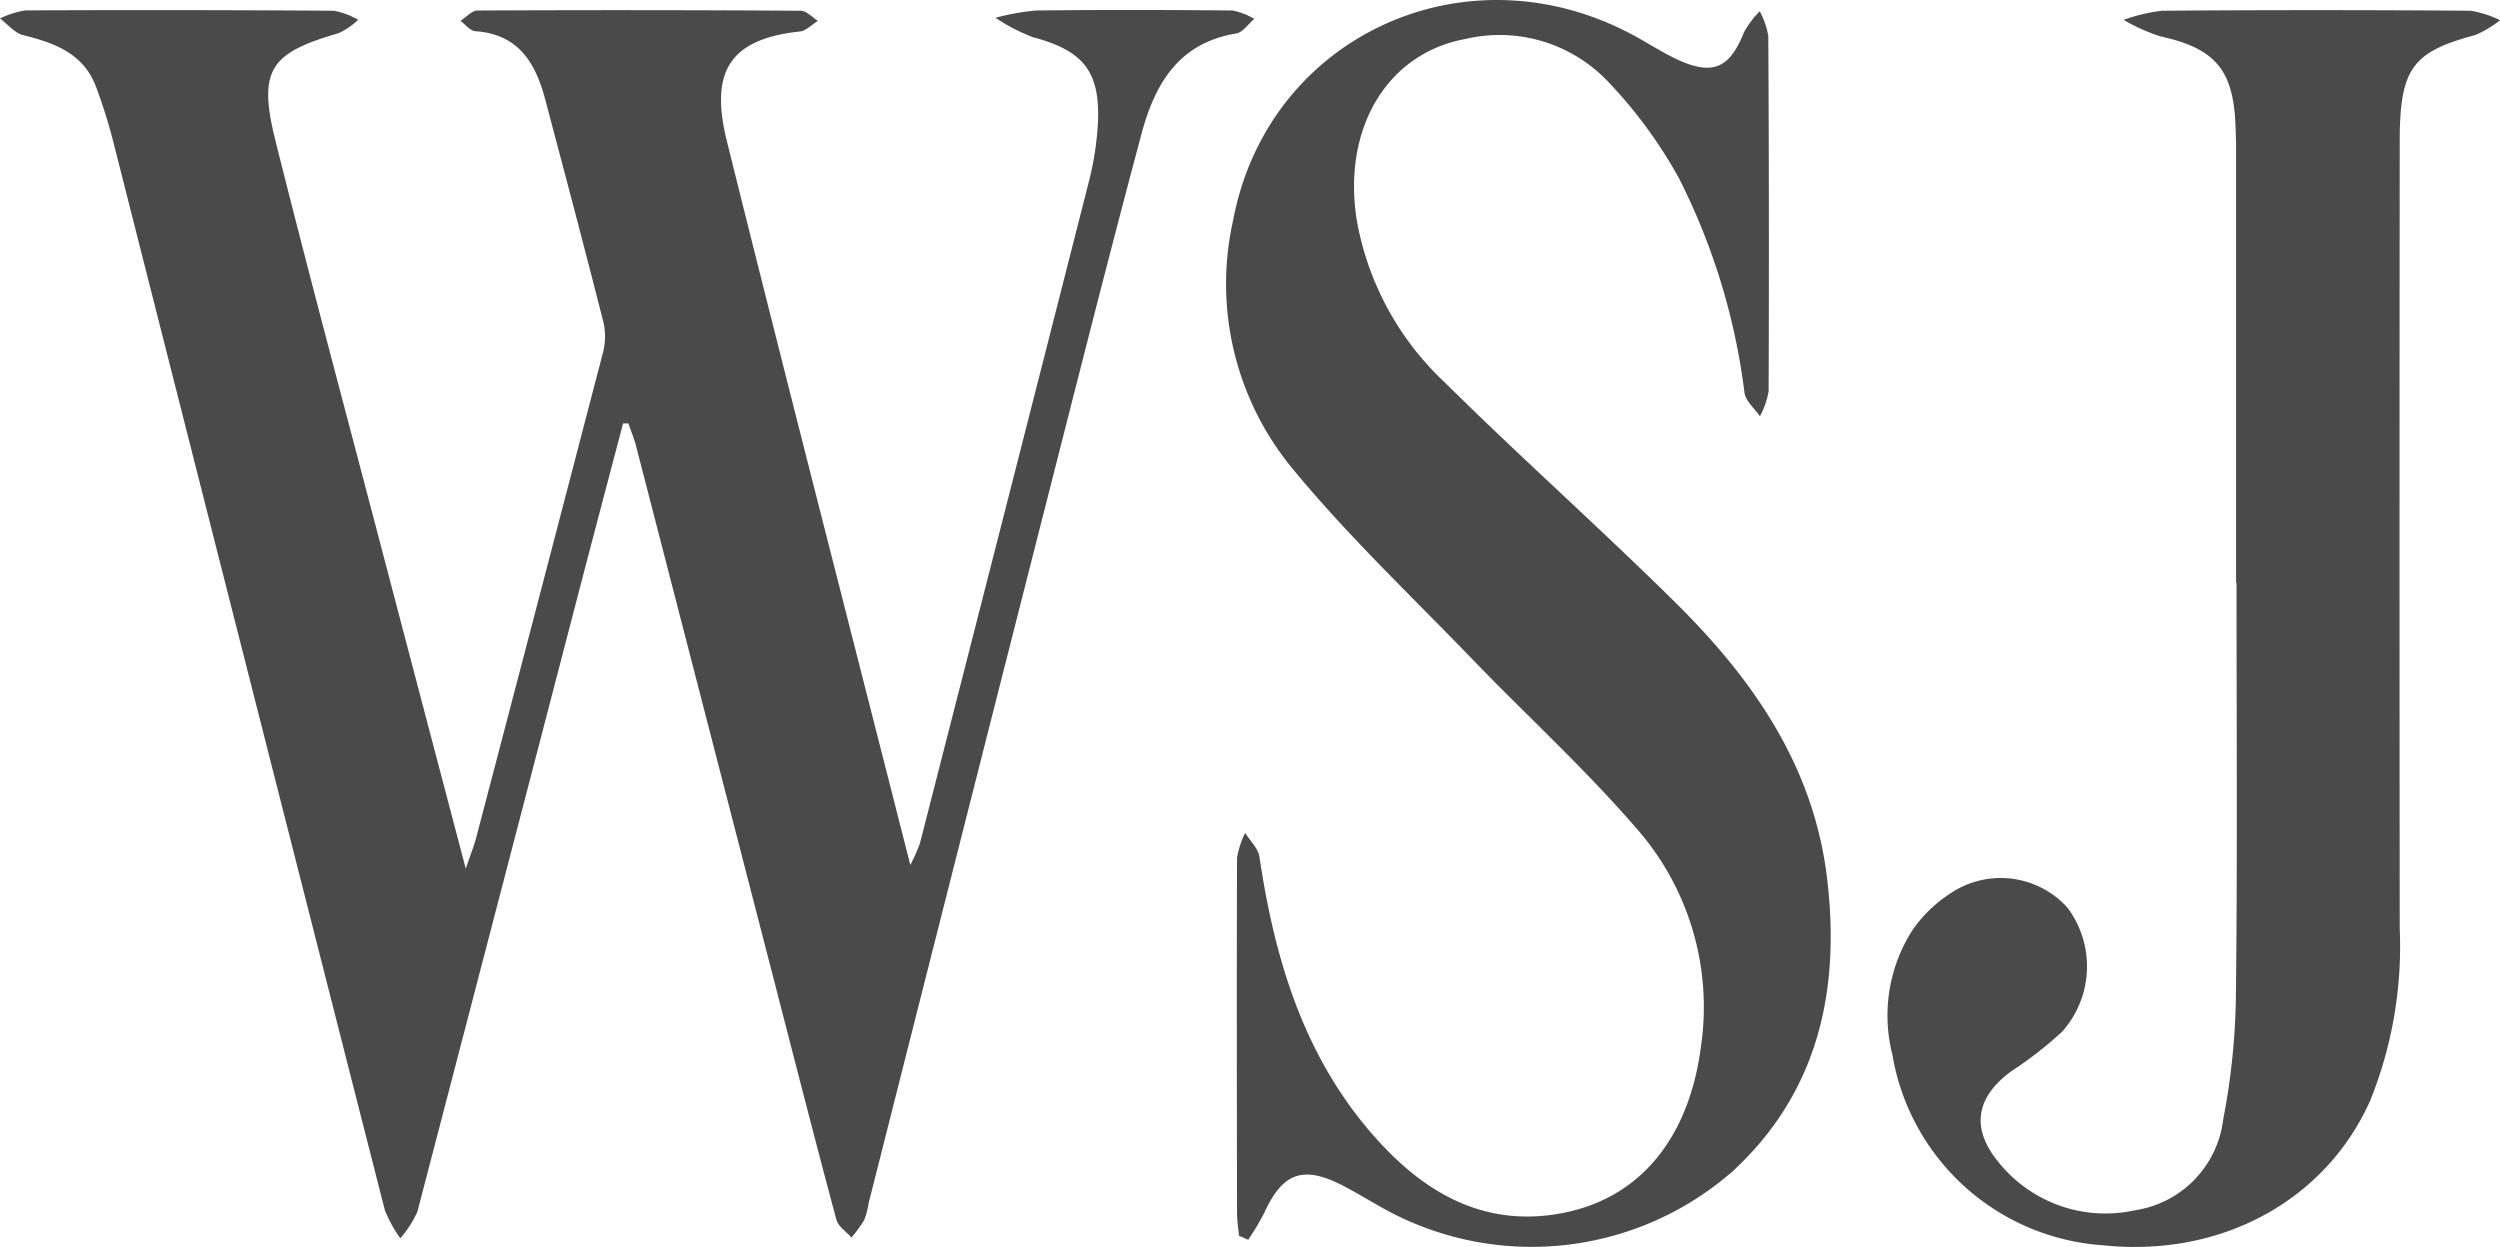
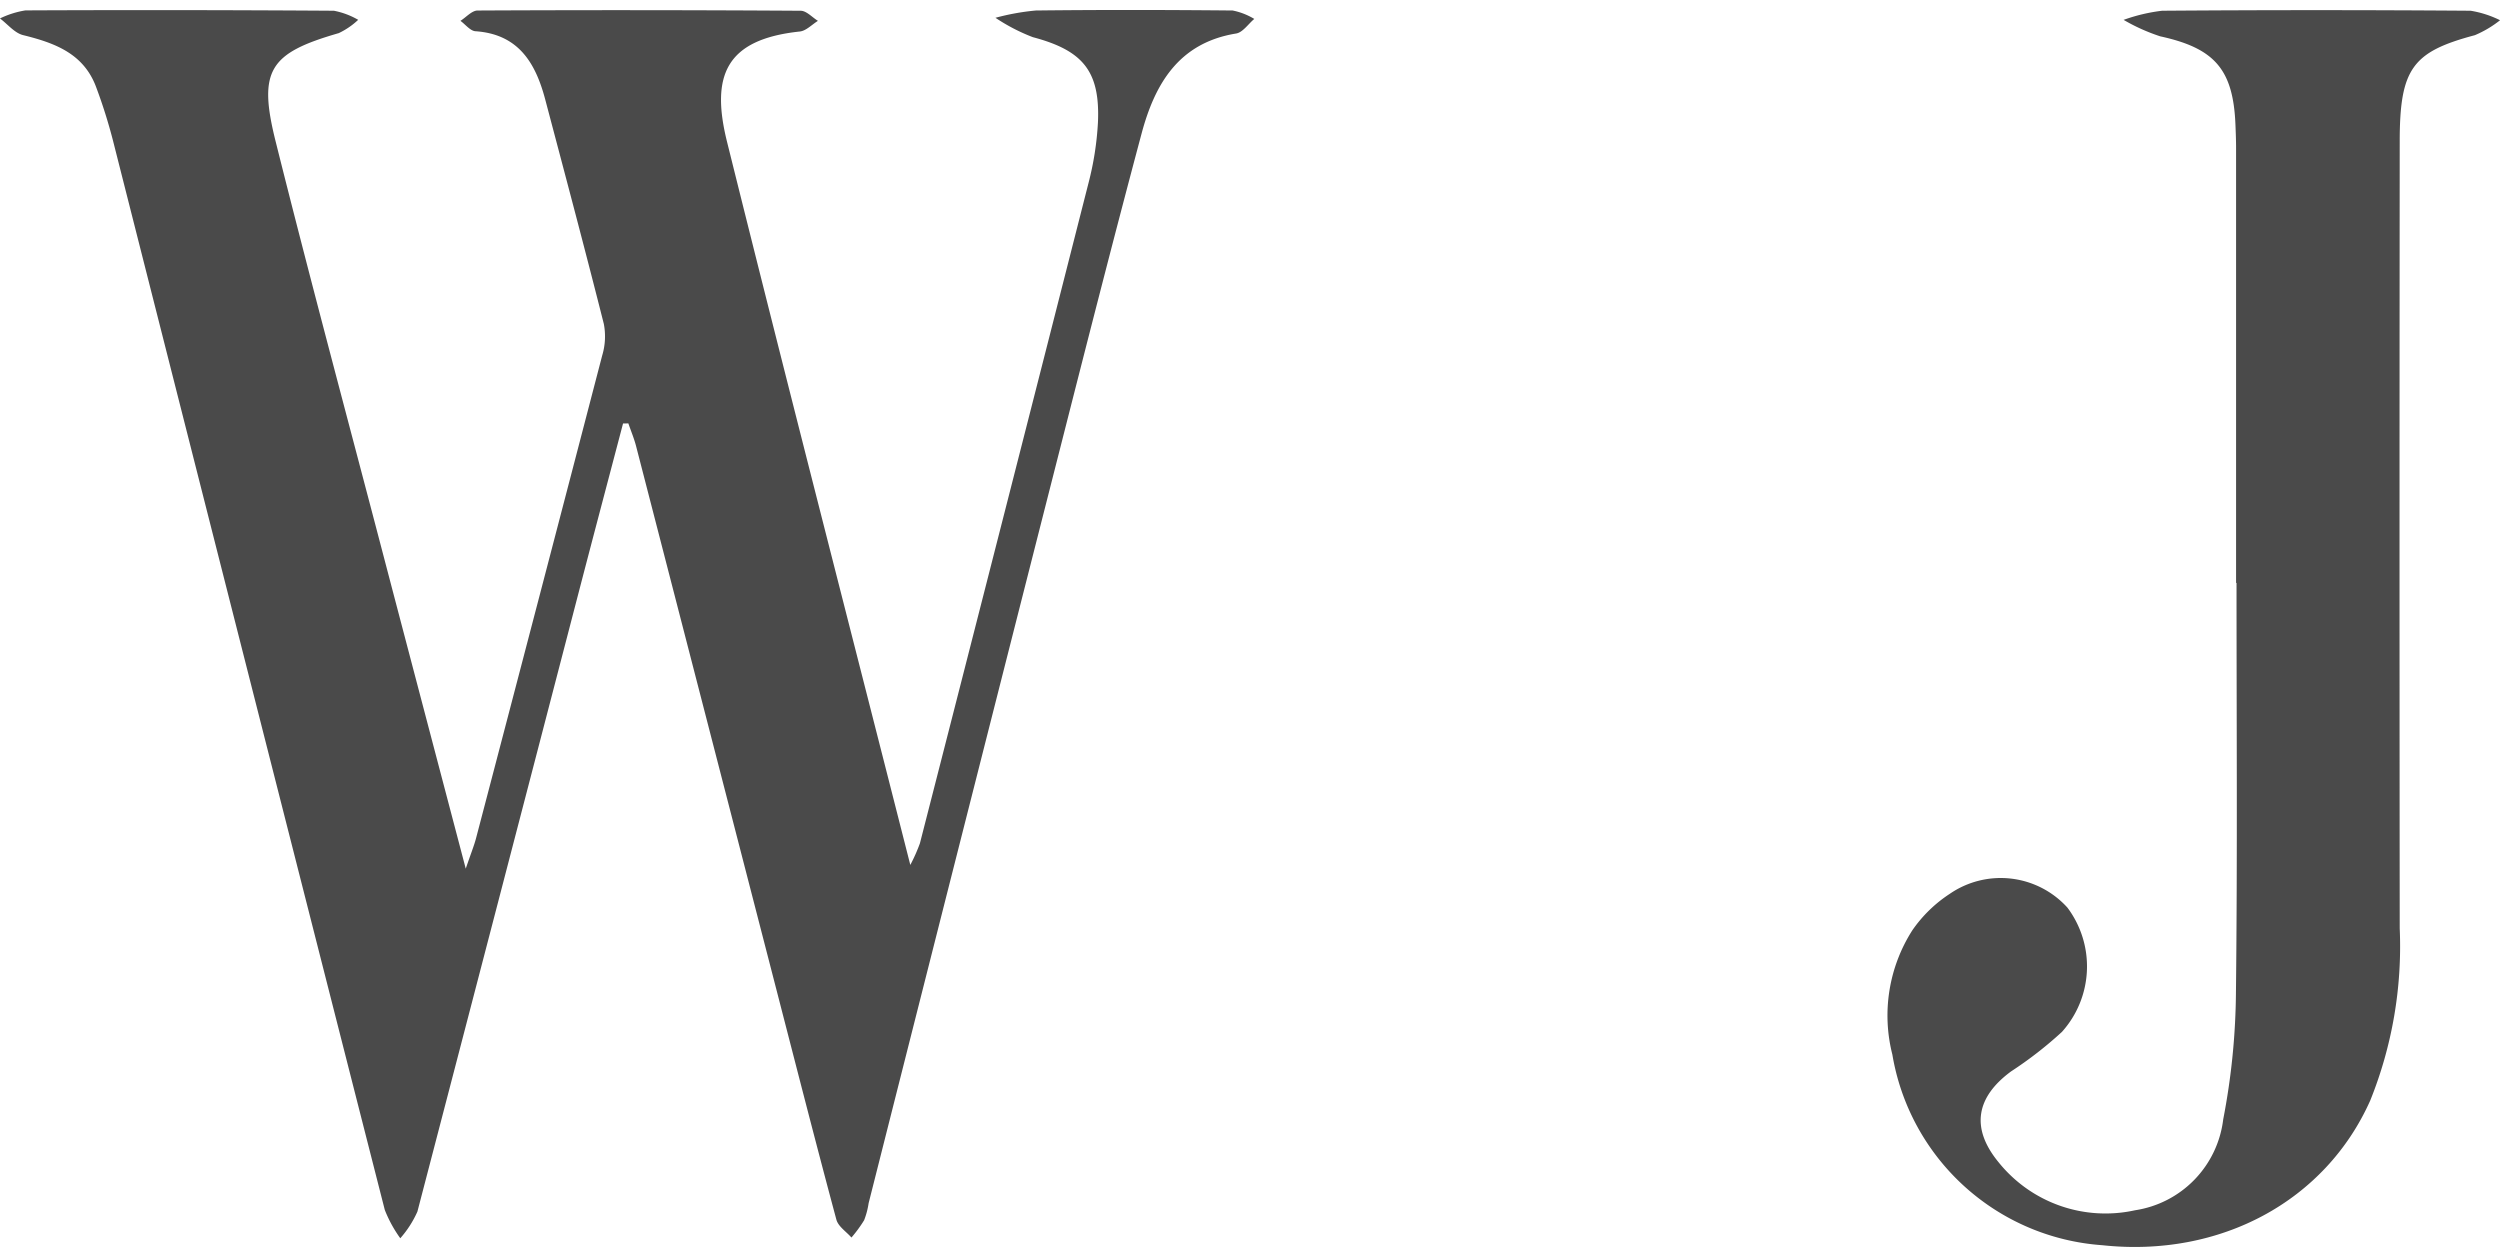
<svg xmlns="http://www.w3.org/2000/svg" width="127.166" height="63.426" viewBox="0 0 127.166 63.426">
  <g id="Group_335" data-name="Group 335" transform="translate(0)">
    <path id="Path_156" data-name="Path 156" d="M468.748,912.306c-.739,2.814-1.485,5.626-2.218,8.442q-4.114,15.825-8.242,31.646a5.28,5.28,0,0,1-.871,1.356,6.58,6.58,0,0,1-.788-1.441q-6.934-27.2-13.831-54.414a26.85,26.85,0,0,0-.852-2.7c-.634-1.711-2.107-2.247-3.714-2.644-.435-.108-.787-.556-1.177-.849a4.606,4.606,0,0,1,1.294-.409q7.844-.036,15.689.017a3.943,3.943,0,0,1,1.238.463,3.855,3.855,0,0,1-.988.676c-3.515,1.014-4.121,1.876-3.214,5.5,1.75,7,3.626,13.971,5.454,20.952,1.361,5.194,2.73,10.386,4.219,16.049.272-.8.425-1.171.526-1.556q3.221-12.277,6.418-24.56a3.365,3.365,0,0,0,.08-1.592c-.962-3.812-1.975-7.612-2.98-11.413-.491-1.857-1.357-3.326-3.55-3.476-.266-.018-.51-.345-.764-.529.29-.182.58-.523.871-.525q8.217-.041,16.435.012c.294,0,.586.335.879.514-.308.188-.6.508-.925.542-3.767.4-4.536,2.243-3.7,5.609,3.024,12.169,6.152,24.311,9.323,36.785a8.721,8.721,0,0,0,.489-1.1q4.3-16.78,8.57-33.566a15.541,15.541,0,0,0,.485-3.089c.121-2.625-.764-3.675-3.313-4.352a9.547,9.547,0,0,1-1.9-.985,12.142,12.142,0,0,1,2.056-.371c3.336-.039,6.674-.032,10.01,0a3.446,3.446,0,0,1,1.1.429c-.307.257-.586.687-.926.742-2.924.476-4.135,2.573-4.81,5.1-1.413,5.289-2.765,10.593-4.115,15.9q-4.9,19.248-9.767,38.5a3.945,3.945,0,0,1-.228.863,6.73,6.73,0,0,1-.645.881c-.263-.3-.673-.563-.766-.91-1.008-3.75-1.969-7.512-2.94-11.271q-3.62-14.024-7.242-28.048c-.1-.4-.265-.789-.4-1.183Z" transform="translate(-437.056 -890.764)" fill="#4a4a4a" />
-     <path id="Path_157" data-name="Path 157" d="M553.644,953.182c-.036-.38-.1-.759-.1-1.139-.01-6.026-.021-12.052,0-18.077a4.448,4.448,0,0,1,.413-1.276c.251.405.663.787.727,1.22.81,5.466,2.4,10.6,6.3,14.722,2.246,2.369,4.949,3.9,8.356,3.512,4.422-.506,7.187-3.676,7.812-8.667a13.761,13.761,0,0,0-3.364-11.1c-2.6-3-5.551-5.695-8.312-8.558-3.1-3.218-6.371-6.309-9.195-9.76a14.756,14.756,0,0,1-2.934-12.542c1.761-9.318,11.773-13.975,20.288-9.438.79.421,1.542.923,2.354,1.294,1.769.808,2.628.4,3.343-1.413a4.961,4.961,0,0,1,.8-1.065,4.21,4.21,0,0,1,.435,1.259q.051,9.039.016,18.077a4.183,4.183,0,0,1-.442,1.266c-.27-.393-.716-.758-.784-1.184a33.173,33.173,0,0,0-3.344-10.943,23.745,23.745,0,0,0-3.7-5,7.6,7.6,0,0,0-7.17-2.059c-3.972.733-6.247,4.556-5.51,9.205a14.833,14.833,0,0,0,4.488,8.27c3.855,3.816,7.918,7.422,11.772,11.238,3.887,3.85,6.948,8.242,7.649,13.86.715,5.728-.4,10.982-4.8,15.029a15.519,15.519,0,0,1-17.442,2.048c-.792-.419-1.55-.9-2.345-1.315-2.049-1.063-3.089-.687-4.036,1.39a13.641,13.641,0,0,1-.807,1.352Z" transform="translate(-490.62 -890.324)" fill="#4a4a4a" />
    <path id="Path_158" data-name="Path 158" d="M633.229,920.414q0-11.056,0-22.113c0-.4-.016-.8-.032-1.195-.114-2.815-1.065-3.887-3.826-4.49a9.654,9.654,0,0,1-1.863-.837,8.873,8.873,0,0,1,1.961-.465q7.844-.059,15.688,0a5.262,5.262,0,0,1,1.5.483,5.469,5.469,0,0,1-1.28.76c-3.17.844-3.821,1.693-3.824,5.389q-.019,20.021,0,40.042a21,21,0,0,1-1.5,8.76c-2.285,5.12-7.632,8.005-13.634,7.359a11.657,11.657,0,0,1-10.674-9.7,8.056,8.056,0,0,1,1.018-6.32,6.877,6.877,0,0,1,1.9-1.851,4.574,4.574,0,0,1,5.988.7,4.988,4.988,0,0,1-.28,6.321,19.775,19.775,0,0,1-2.585,2.008c-1.784,1.312-2.059,2.88-.656,4.6a6.976,6.976,0,0,0,6.964,2.464,5.318,5.318,0,0,0,4.481-4.623,35.337,35.337,0,0,0,.648-6.513c.078-6.922.029-13.845.029-20.768Z" transform="translate(-519.488 -890.768)" fill="#4a4a4a" />
  </g>
</svg>